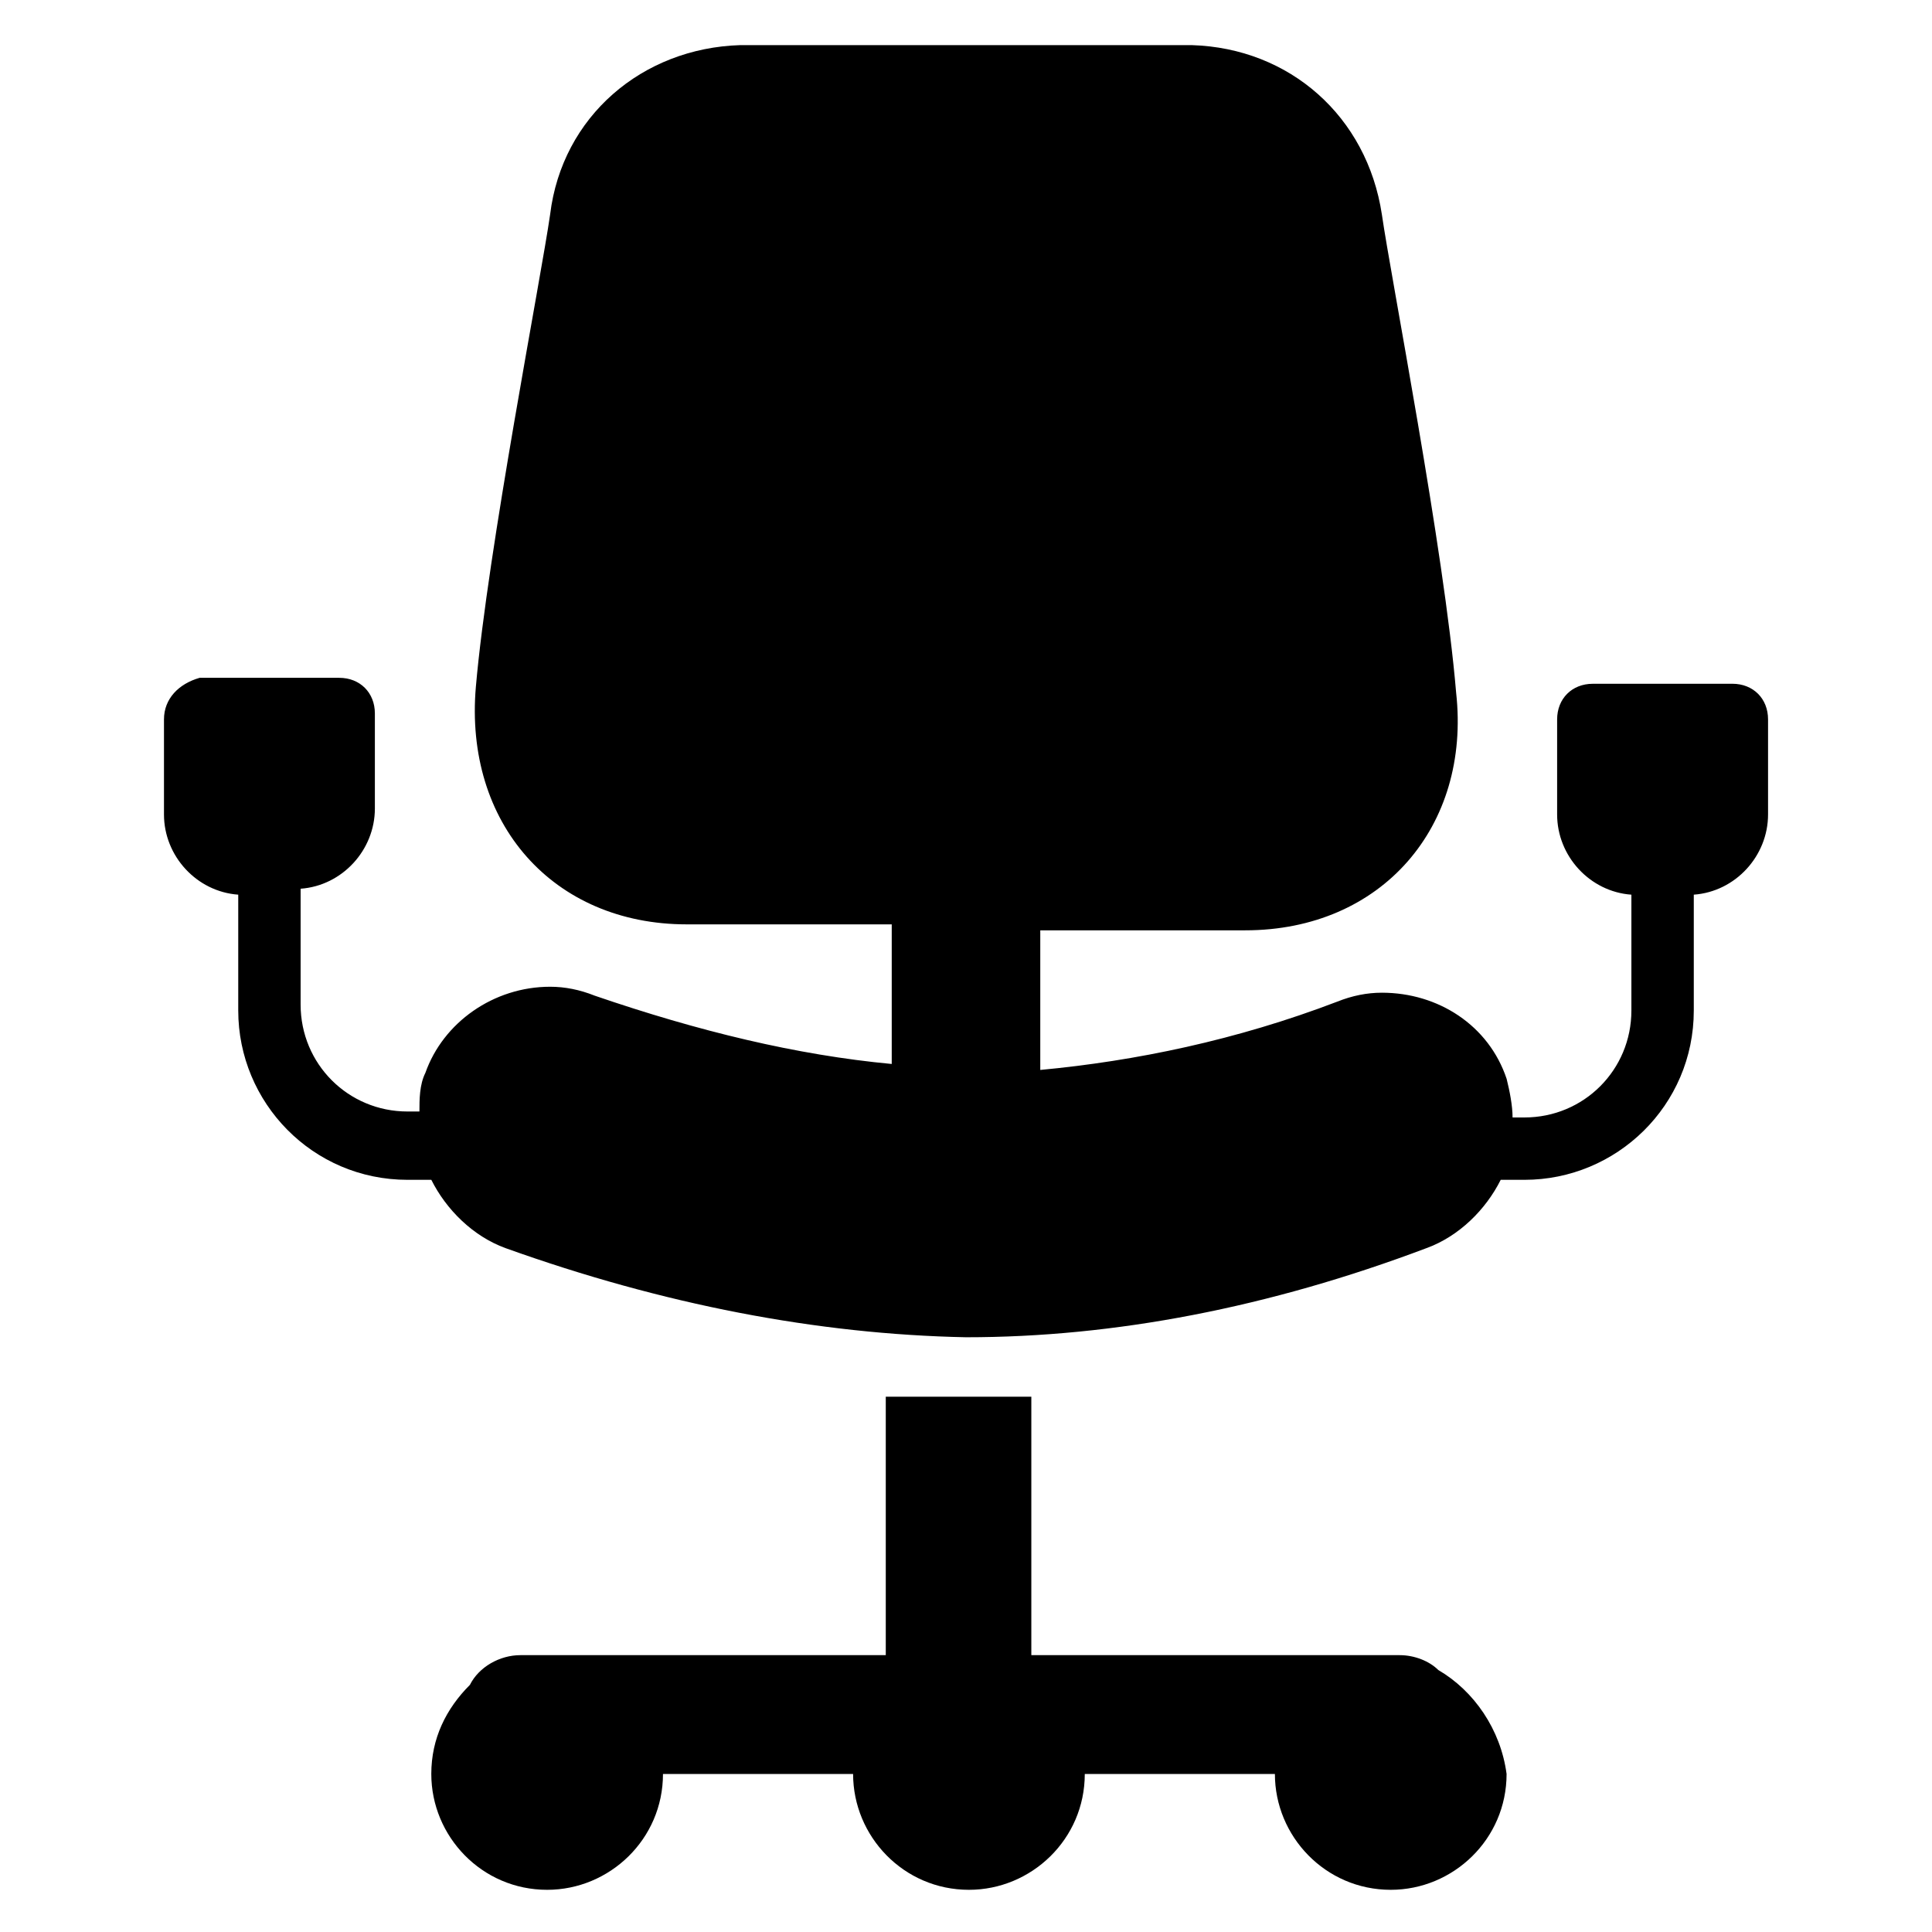
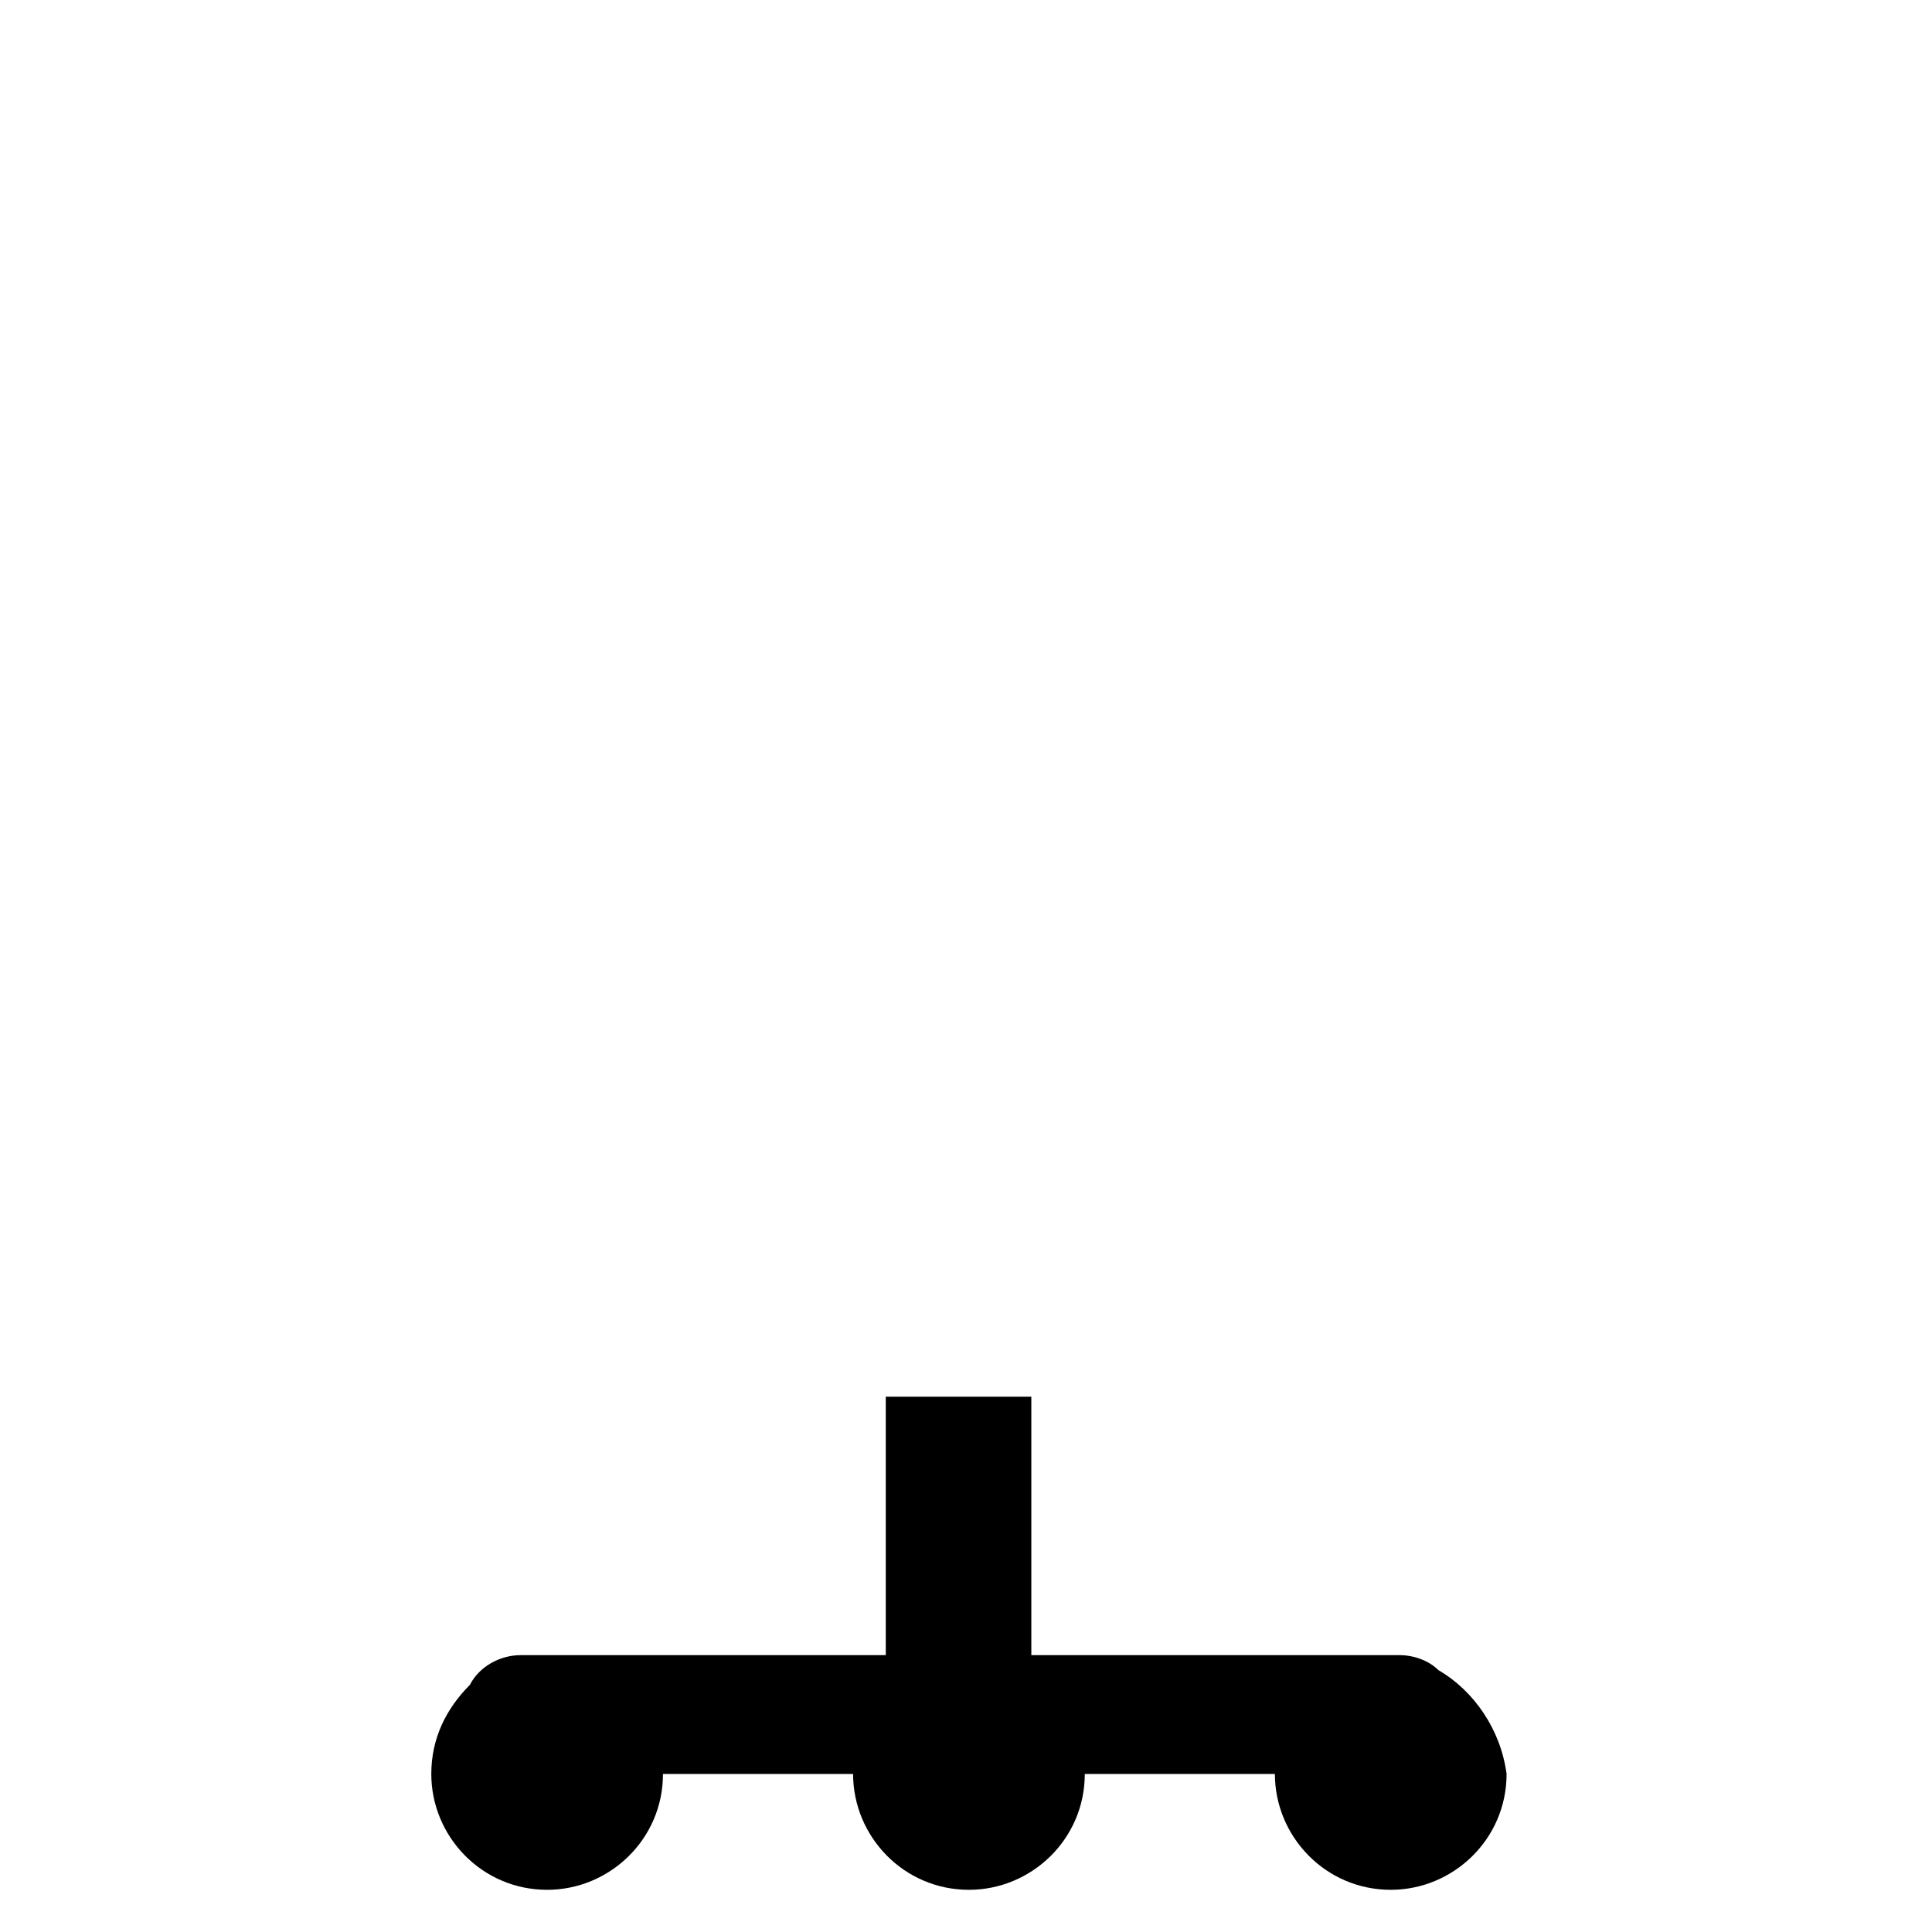
<svg xmlns="http://www.w3.org/2000/svg" fill="#000000" width="800px" height="800px" version="1.1" viewBox="144 144 512 512">
  <g>
-     <path d="m603.1 325.21h-37c-5.512 0-9.445 3.938-9.445 9.445v25.191c0 11.02 8.66 20.469 19.68 21.254v30.699c0 15.742-12.594 28.34-28.34 28.34h-3.148c0-3.148-0.789-7.086-1.574-10.234-4.723-14.168-18.105-22.828-33.062-22.828-3.938 0-7.871 0.789-11.809 2.363-26.766 10.234-53.531 15.742-78.719 18.105v-37h54.316c36.211 0 59.828-27.551 55.891-62.977-3.148-37.785-17.316-110.21-19.68-126.74-3.938-25.977-24.402-44.082-50.383-44.871h-59.824-59.828c-25.977 0.789-47.23 18.895-50.383 44.871-2.363 16.531-16.531 88.953-19.68 125.16s20.469 62.977 55.891 62.977h54.316v37c-25.191-2.363-51.168-8.66-78.719-18.105-3.938-1.574-7.871-2.363-11.809-2.363-14.957 0-28.34 9.445-33.062 22.828-1.574 3.148-1.574 7.086-1.574 10.234h-3.148c-15.742 0-28.34-12.594-28.34-28.34v-30.699c11.02-0.789 19.68-10.234 19.68-21.254v-25.191c0-5.512-3.938-9.445-9.445-9.445h-37c-5.508 1.574-9.445 5.508-9.445 11.02v25.191c0 11.02 8.66 20.469 19.68 21.254v30.699c0 24.402 19.68 44.871 44.871 44.871h6.297c3.938 7.871 11.02 14.957 19.68 18.105 41.723 14.957 82.656 22.828 122.02 23.617 39.359 0 80.293-7.871 122.02-23.617 8.66-3.148 15.742-10.234 19.68-18.105h6.297c24.402 0 44.871-19.68 44.871-44.871v-30.699c11.02-0.789 19.68-10.234 19.68-21.254v-25.191c0.004-5.512-3.934-9.445-9.441-9.445z" />
    <path d="m525.16 586.57c-2.363-2.363-6.297-3.938-10.234-3.938h-97.613v-68.488h-38.574v68.488h-96.824c-5.512 0-11.02 3.148-13.383 7.871-6.297 6.301-10.234 14.172-10.234 23.617 0 16.531 13.383 30.699 30.699 30.699 16.531 0 30.699-13.383 30.699-30.699h50.383c0 16.531 13.383 30.699 30.699 30.699 16.531 0 30.699-13.383 30.699-30.699h50.383c0 16.531 13.383 30.699 30.699 30.699 16.531 0 30.699-13.383 30.699-30.699-1.566-11.809-8.652-22.043-18.098-27.551z" />
  </g>
</svg>